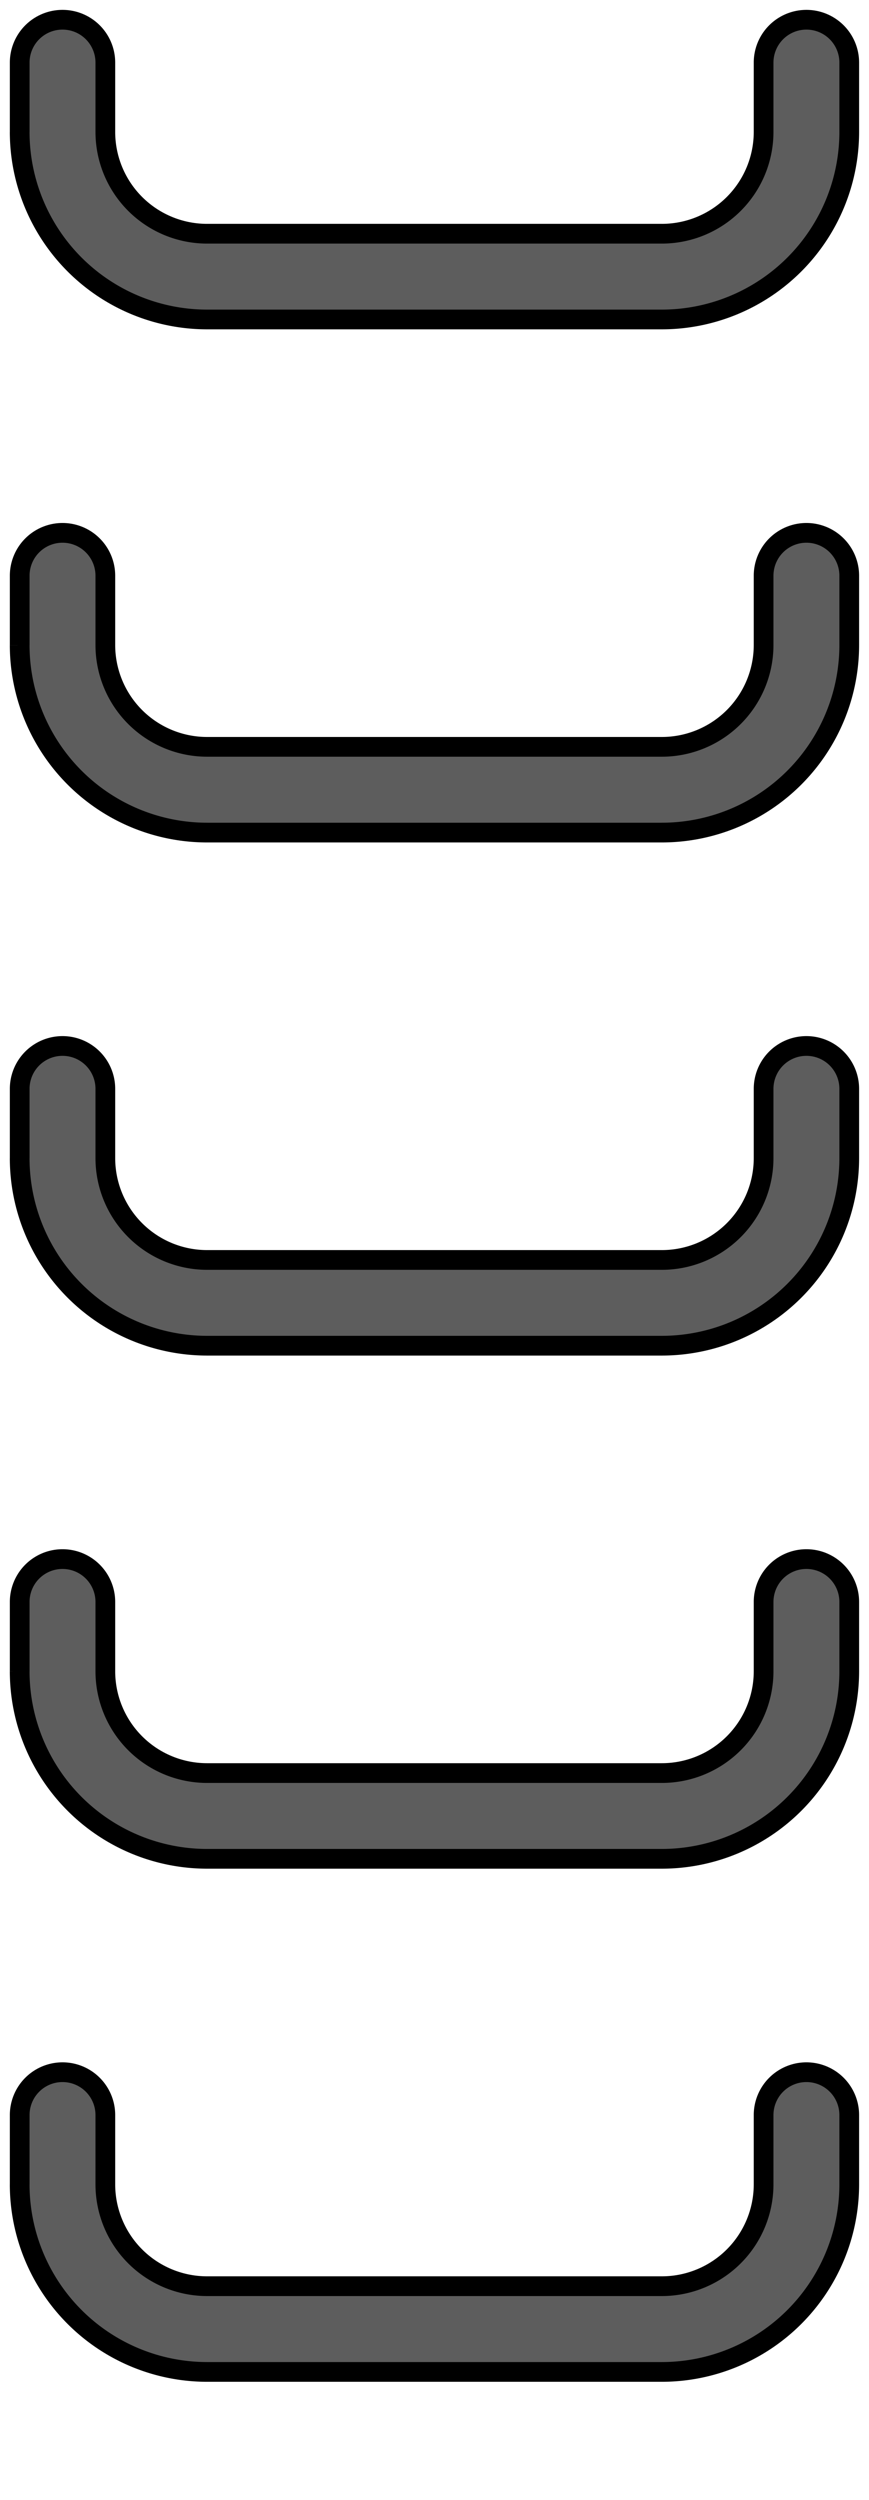
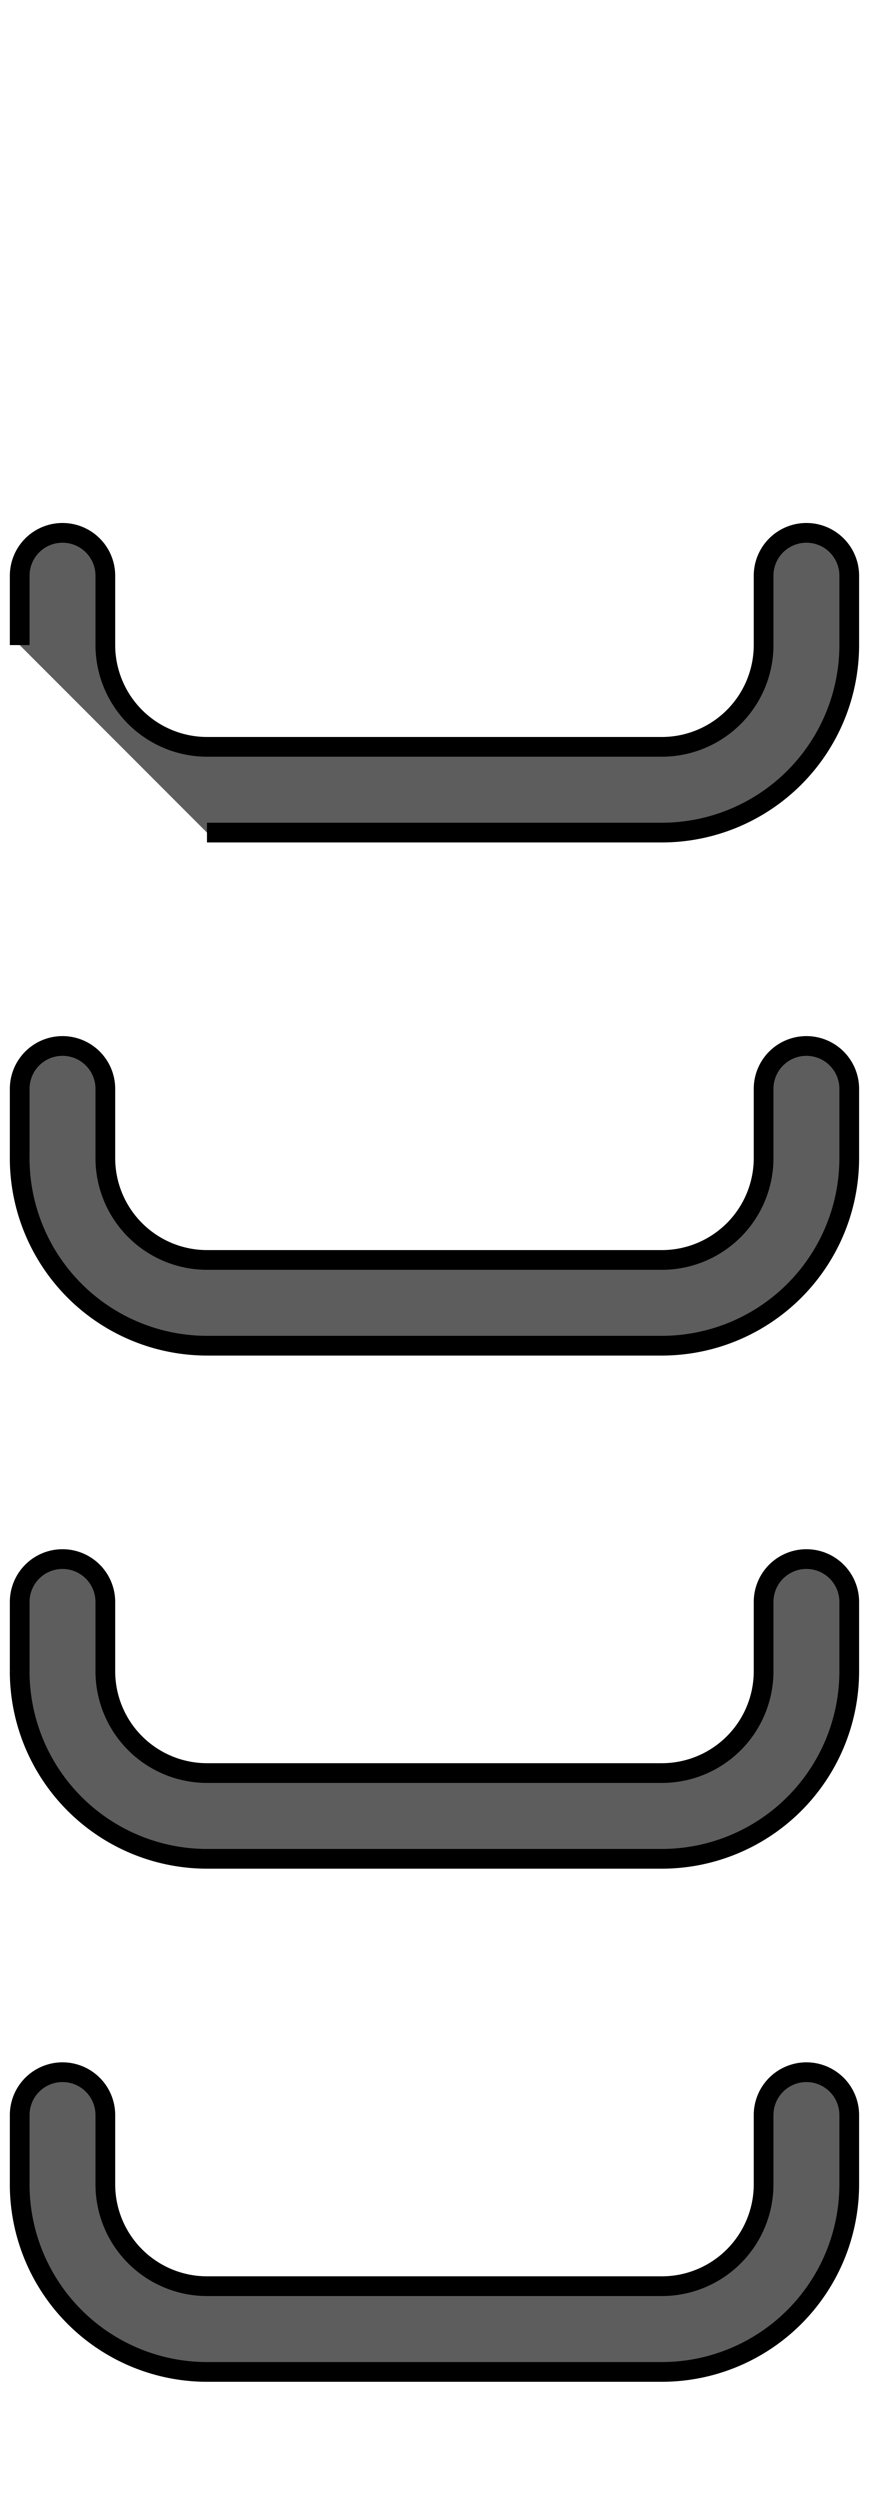
<svg xmlns="http://www.w3.org/2000/svg" width="44.077" height="126.671" viewBox="0 0 44.077 126.671">
  <defs>
    <clipPath id="clip-path">
      <rect width="44.077" height="126.671" fill="none" />
    </clipPath>
  </defs>
  <g id="リピートグリッド_95" data-name="リピートグリッド 95" clip-path="url(#clip-path)">
    <g transform="translate(-942.621 -188.462)">
-       <path id="パス_179935" data-name="パス 179935" d="M15.688,62.077H12.172a2.172,2.172,0,0,1,0-4.344h3.516a5.161,5.161,0,0,0,5.155-5.155V29.5a5.161,5.161,0,0,0-5.155-5.155H12.172a2.172,2.172,0,0,1,0-4.344h3.516a9.509,9.509,0,0,1,9.5,9.5V52.578a9.509,9.509,0,0,1-9.5,9.5" transform="translate(1005.697 179.462) rotate(90)" fill="#5d5d5d" stroke="#000" stroke-width="1" />
-     </g>
+       </g>
    <g transform="translate(-942.621 -162.462)">
-       <path id="パス_179935-2" data-name="パス 179935" d="M15.688,62.077H12.172a2.172,2.172,0,0,1,0-4.344h3.516a5.161,5.161,0,0,0,5.155-5.155V29.5a5.161,5.161,0,0,0-5.155-5.155H12.172a2.172,2.172,0,0,1,0-4.344h3.516a9.509,9.509,0,0,1,9.5,9.5V52.578a9.509,9.509,0,0,1-9.5,9.5" transform="translate(1005.697 179.462) rotate(90)" fill="#5d5d5d" stroke="#000" stroke-width="1" />
+       <path id="パス_179935-2" data-name="パス 179935" d="M15.688,62.077H12.172a2.172,2.172,0,0,1,0-4.344h3.516a5.161,5.161,0,0,0,5.155-5.155V29.5a5.161,5.161,0,0,0-5.155-5.155H12.172a2.172,2.172,0,0,1,0-4.344h3.516a9.509,9.509,0,0,1,9.5,9.5V52.578" transform="translate(1005.697 179.462) rotate(90)" fill="#5d5d5d" stroke="#000" stroke-width="1" />
    </g>
    <g transform="translate(-942.621 -136.462)">
      <path id="パス_179935-3" data-name="パス 179935" d="M15.688,62.077H12.172a2.172,2.172,0,0,1,0-4.344h3.516a5.161,5.161,0,0,0,5.155-5.155V29.5a5.161,5.161,0,0,0-5.155-5.155H12.172a2.172,2.172,0,0,1,0-4.344h3.516a9.509,9.509,0,0,1,9.5,9.5V52.578a9.509,9.509,0,0,1-9.5,9.5" transform="translate(1005.697 179.462) rotate(90)" fill="#5d5d5d" stroke="#000" stroke-width="1" />
    </g>
    <g transform="translate(-942.621 -110.462)">
      <path id="パス_179935-4" data-name="パス 179935" d="M15.688,62.077H12.172a2.172,2.172,0,0,1,0-4.344h3.516a5.161,5.161,0,0,0,5.155-5.155V29.5a5.161,5.161,0,0,0-5.155-5.155H12.172a2.172,2.172,0,0,1,0-4.344h3.516a9.509,9.509,0,0,1,9.5,9.5V52.578a9.509,9.509,0,0,1-9.5,9.5" transform="translate(1005.697 179.462) rotate(90)" fill="#5d5d5d" stroke="#000" stroke-width="1" />
    </g>
    <g transform="translate(-942.621 -84.462)">
      <path id="パス_179935-5" data-name="パス 179935" d="M15.688,62.077H12.172a2.172,2.172,0,0,1,0-4.344h3.516a5.161,5.161,0,0,0,5.155-5.155V29.5a5.161,5.161,0,0,0-5.155-5.155H12.172a2.172,2.172,0,0,1,0-4.344h3.516a9.509,9.509,0,0,1,9.5,9.5V52.578a9.509,9.509,0,0,1-9.5,9.5" transform="translate(1005.697 179.462) rotate(90)" fill="#5d5d5d" stroke="#000" stroke-width="1" />
    </g>
  </g>
</svg>